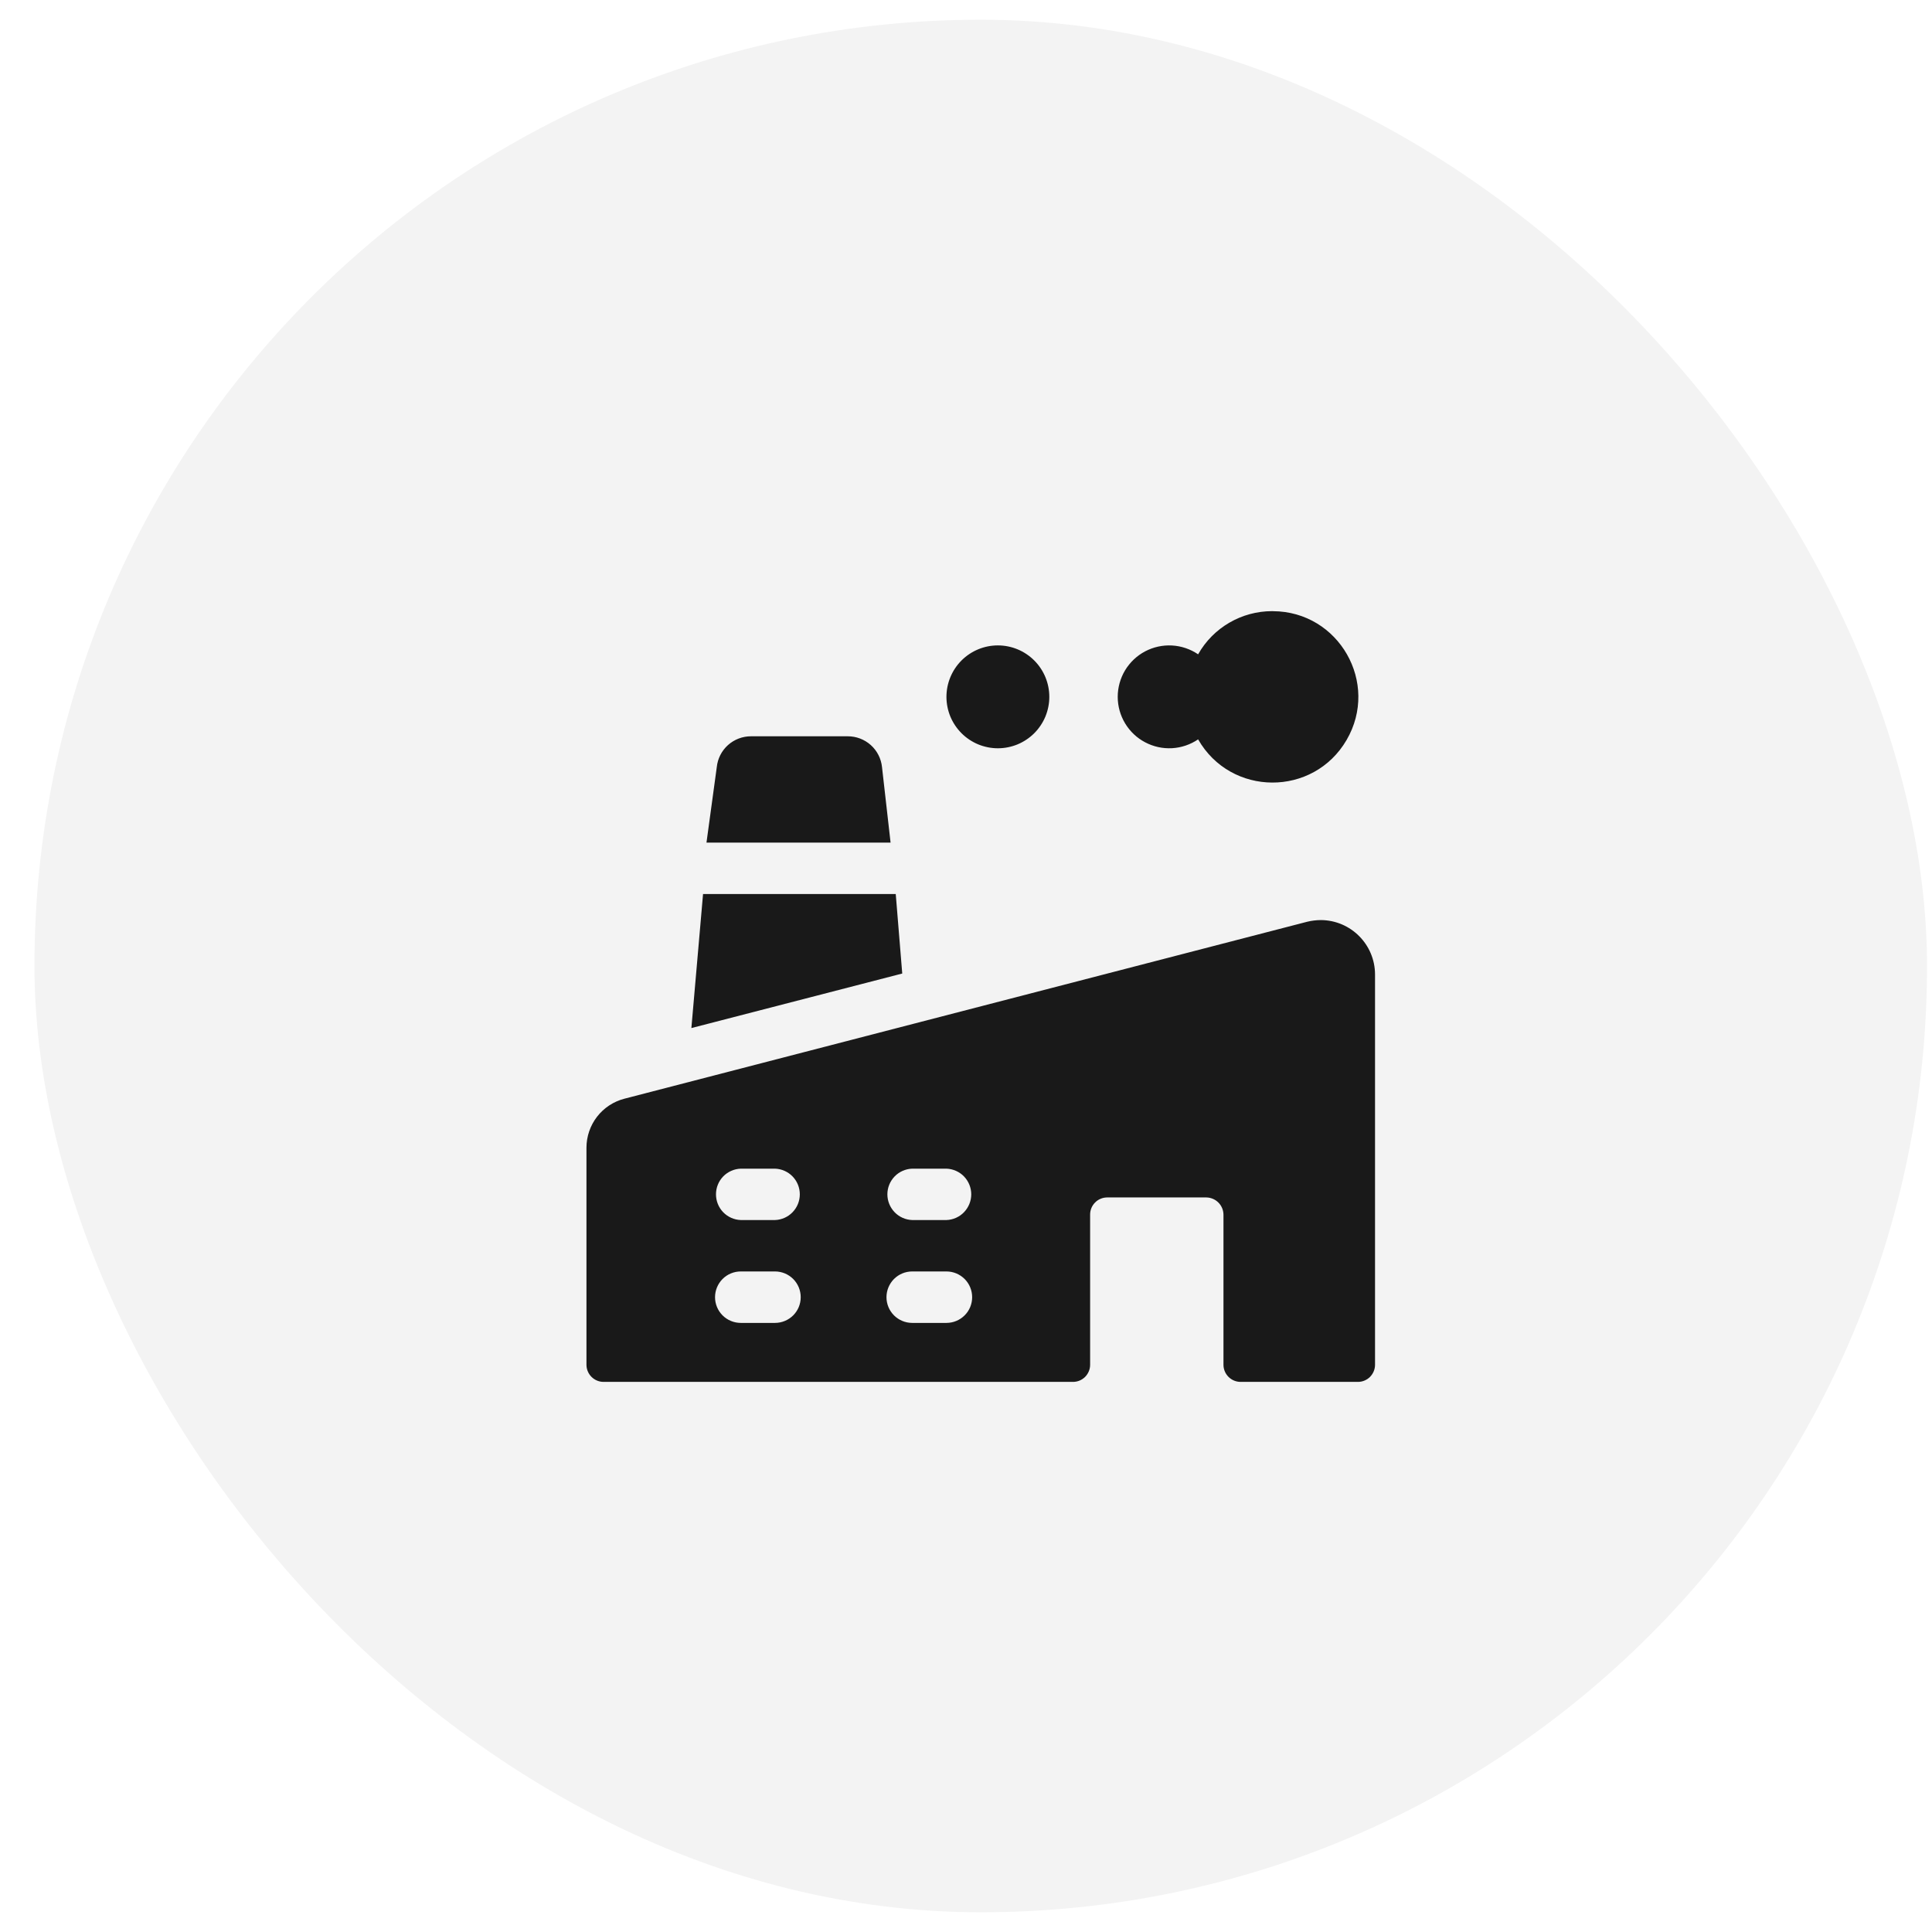
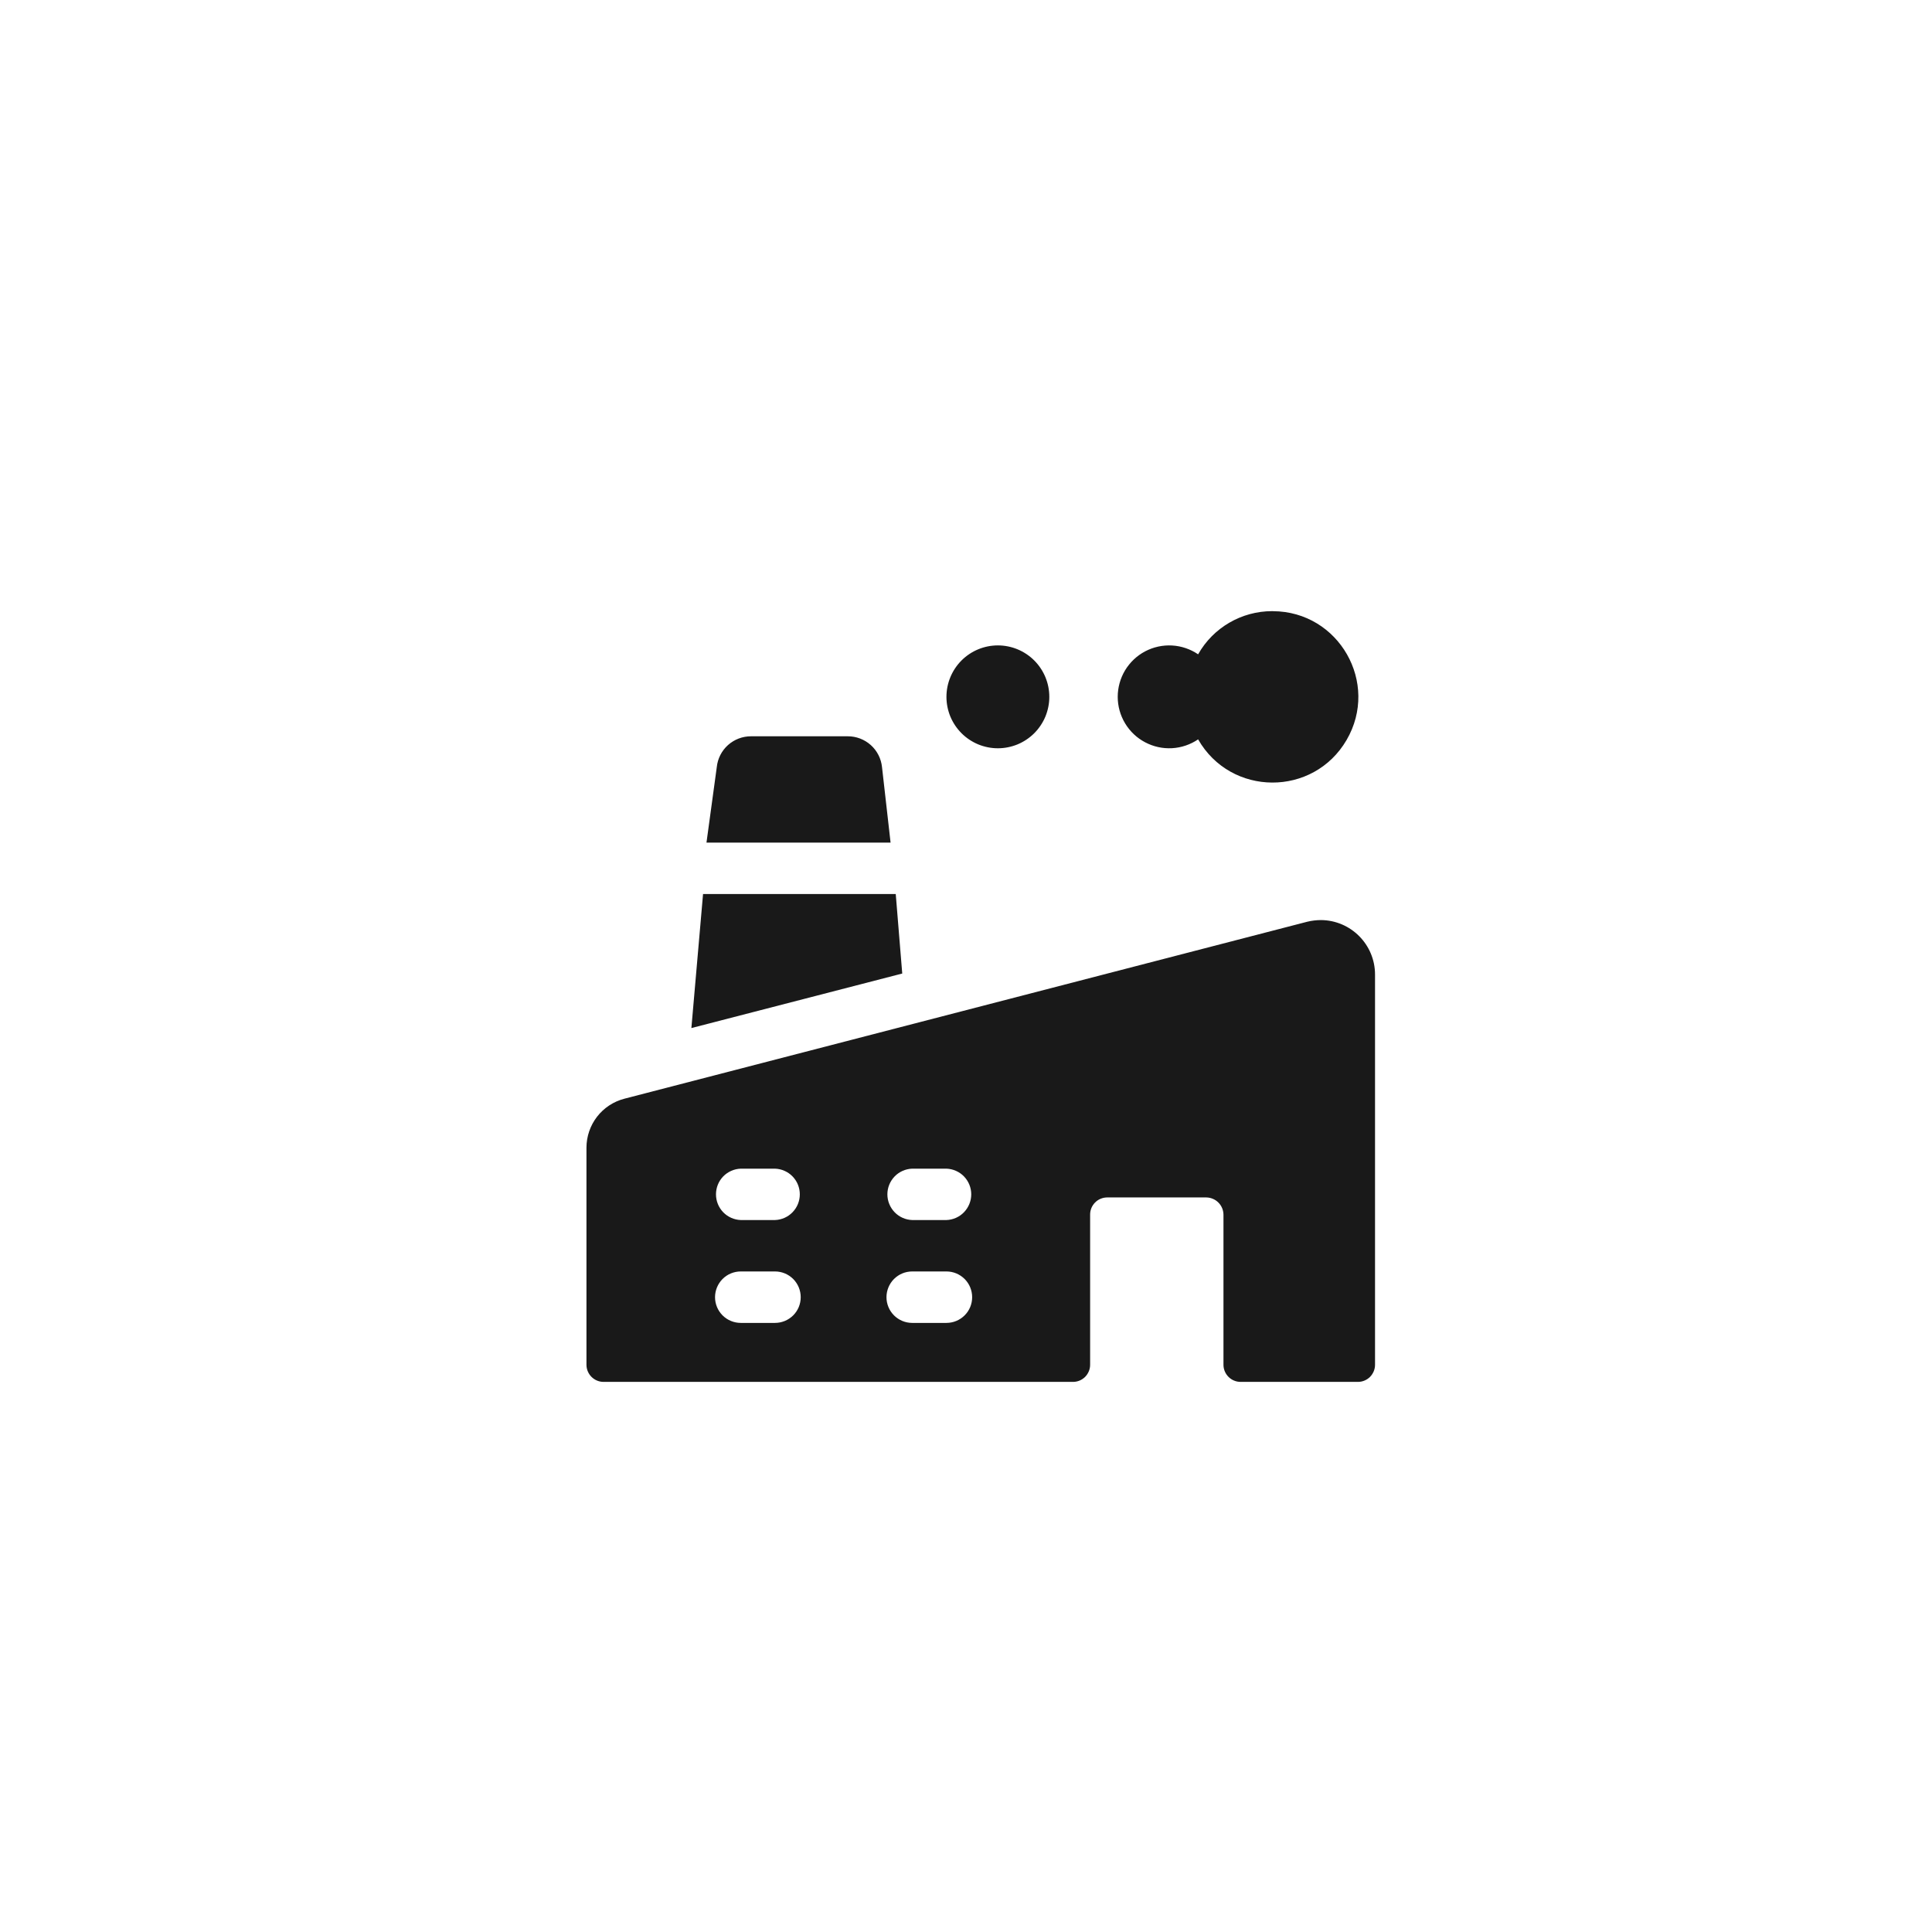
<svg xmlns="http://www.w3.org/2000/svg" width="49" height="49" viewBox="0 0 49 49" fill="none">
-   <rect x="0.874" y="0.5" width="48" height="48" rx="24" fill="black" fill-opacity="0.05" />
  <path d="M22.587 21.37L22.37 19.457C22.348 19.241 22.247 19.042 22.086 18.897C21.925 18.753 21.716 18.673 21.5 18.674H19.049C18.833 18.673 18.624 18.753 18.463 18.897C18.302 19.042 18.201 19.241 18.179 19.457L17.918 21.37H22.587ZM22.883 24.691L22.718 22.674H17.831L17.535 26.074L22.883 24.691ZM32.265 15.5C31.487 15.5 30.769 15.918 30.387 16.595C30.191 16.462 29.962 16.384 29.725 16.371C29.488 16.358 29.252 16.41 29.043 16.52C28.833 16.631 28.658 16.797 28.535 17C28.413 17.204 28.348 17.436 28.348 17.674C28.348 17.911 28.413 18.143 28.535 18.346C28.658 18.55 28.833 18.716 29.043 18.826C29.252 18.937 29.488 18.989 29.725 18.976C29.962 18.963 30.191 18.885 30.387 18.752C31.218 20.206 33.309 20.214 34.152 18.769C34.995 17.323 33.958 15.508 32.285 15.501L32.265 15.5ZM24.004 17.674C24.004 17.845 24.038 18.014 24.103 18.173C24.169 18.331 24.265 18.475 24.386 18.596C24.507 18.717 24.651 18.813 24.809 18.879C24.968 18.944 25.137 18.978 25.308 18.978C25.48 18.978 25.649 18.944 25.808 18.879C25.966 18.813 26.11 18.717 26.231 18.596C26.352 18.475 26.448 18.331 26.514 18.173C26.579 18.014 26.613 17.845 26.613 17.674C26.613 17.328 26.476 16.996 26.231 16.751C25.986 16.506 25.654 16.369 25.308 16.369C24.963 16.369 24.631 16.506 24.386 16.751C24.142 16.996 24.004 17.328 24.004 17.674ZM33.5 23.335C33.383 23.336 33.266 23.35 33.152 23.378L15.839 27.865C15.563 27.936 15.318 28.096 15.143 28.322C14.969 28.547 14.874 28.824 14.874 29.109V34.613C14.874 34.853 15.069 35.048 15.309 35.048H27.213C27.27 35.048 27.327 35.037 27.38 35.015C27.433 34.993 27.48 34.961 27.521 34.921C27.561 34.88 27.593 34.832 27.615 34.779C27.637 34.727 27.648 34.67 27.648 34.613V30.804C27.648 30.747 27.659 30.69 27.681 30.637C27.703 30.585 27.735 30.537 27.775 30.497C27.816 30.456 27.863 30.424 27.916 30.403C27.969 30.381 28.025 30.37 28.082 30.37H30.596C30.71 30.372 30.82 30.418 30.901 30.499C30.982 30.58 31.028 30.689 31.03 30.804V34.613C31.03 34.853 31.225 35.048 31.465 35.048H34.44C34.497 35.048 34.553 35.037 34.606 35.015C34.659 34.993 34.707 34.961 34.747 34.921C34.787 34.88 34.819 34.832 34.841 34.779C34.863 34.727 34.874 34.67 34.874 34.613V24.717C34.874 23.957 34.26 23.339 33.5 23.335ZM19.656 33.552H18.787C18.614 33.552 18.448 33.483 18.326 33.361C18.204 33.239 18.135 33.073 18.135 32.9C18.135 32.727 18.204 32.561 18.326 32.438C18.448 32.316 18.614 32.247 18.787 32.247H19.656C19.829 32.247 19.995 32.316 20.117 32.438C20.24 32.561 20.308 32.727 20.308 32.9C20.308 33.073 20.24 33.239 20.117 33.361C19.995 33.483 19.829 33.552 19.656 33.552ZM19.656 30.943H18.787C18.619 30.937 18.459 30.866 18.341 30.744C18.224 30.622 18.159 30.46 18.159 30.291C18.159 30.122 18.224 29.96 18.341 29.838C18.459 29.717 18.619 29.646 18.787 29.64H19.656C19.825 29.646 19.985 29.717 20.102 29.838C20.22 29.96 20.285 30.122 20.285 30.291C20.285 30.46 20.22 30.622 20.102 30.744C19.985 30.866 19.825 30.937 19.656 30.943ZM24.004 33.552H23.135C22.962 33.552 22.796 33.483 22.674 33.361C22.552 33.239 22.483 33.073 22.483 32.9C22.483 32.727 22.552 32.561 22.674 32.438C22.796 32.316 22.962 32.247 23.135 32.247H24.004C24.177 32.247 24.343 32.316 24.465 32.438C24.588 32.561 24.656 32.727 24.656 32.9C24.656 33.073 24.588 33.239 24.465 33.361C24.343 33.483 24.177 33.552 24.004 33.552ZM24.004 30.943H23.135C22.966 30.937 22.806 30.866 22.689 30.744C22.572 30.622 22.506 30.46 22.506 30.291C22.506 30.122 22.572 29.96 22.689 29.838C22.806 29.717 22.966 29.646 23.135 29.64H24.004C24.173 29.646 24.333 29.717 24.45 29.838C24.567 29.96 24.633 30.122 24.633 30.291C24.633 30.46 24.567 30.622 24.45 30.744C24.333 30.866 24.173 30.937 24.004 30.943Z" fill="#191919" />
</svg>